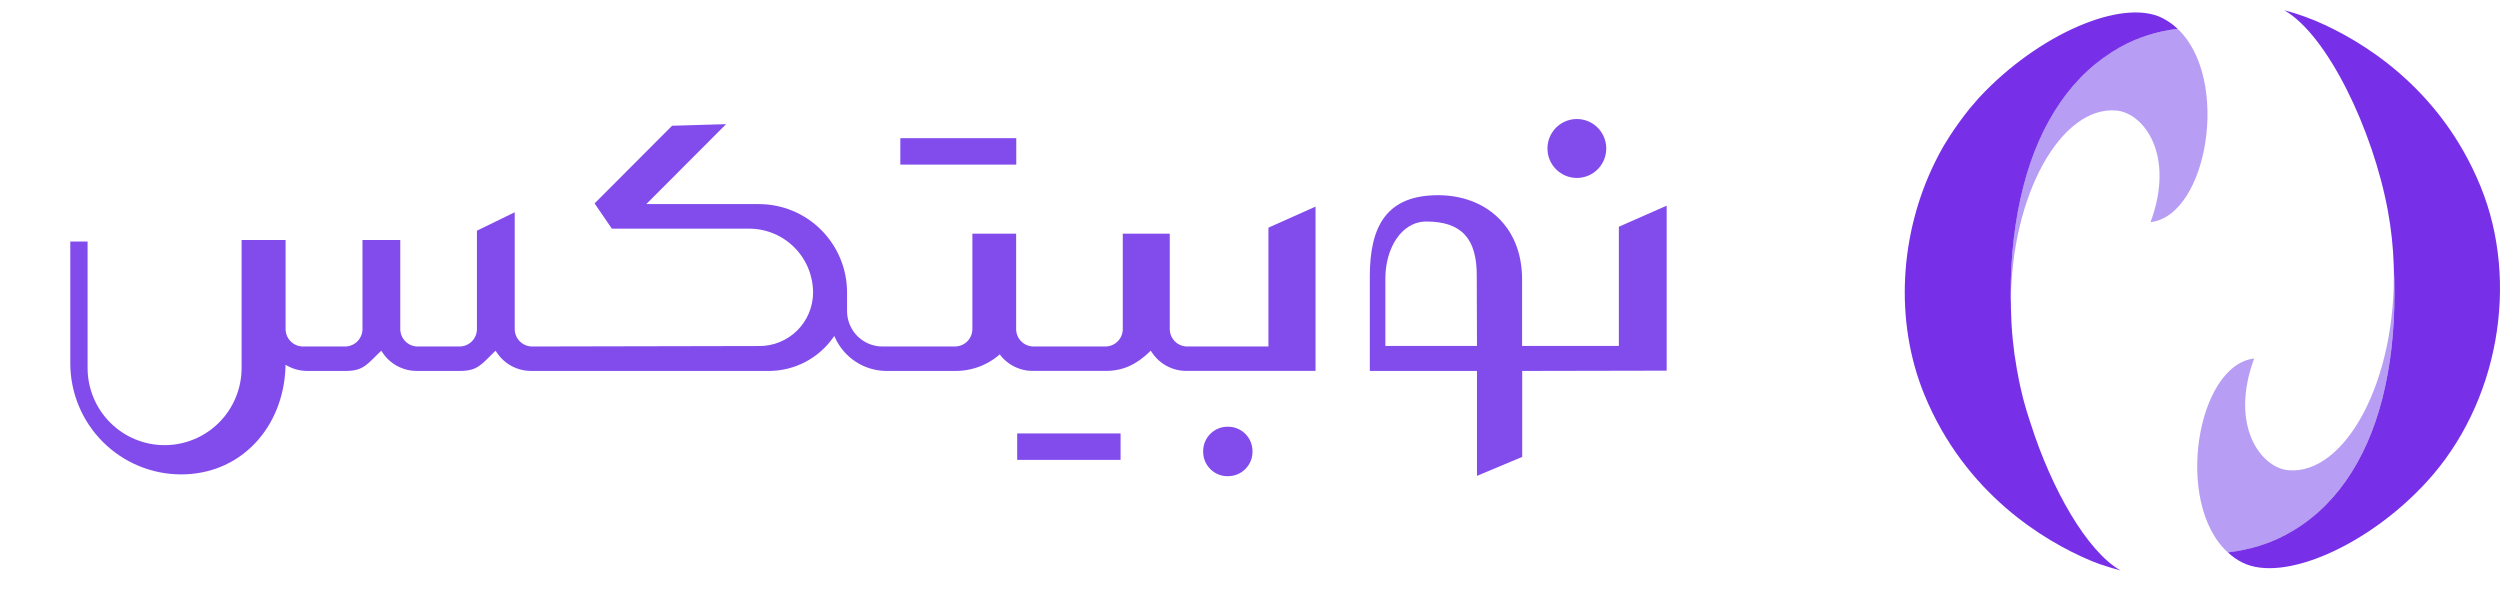
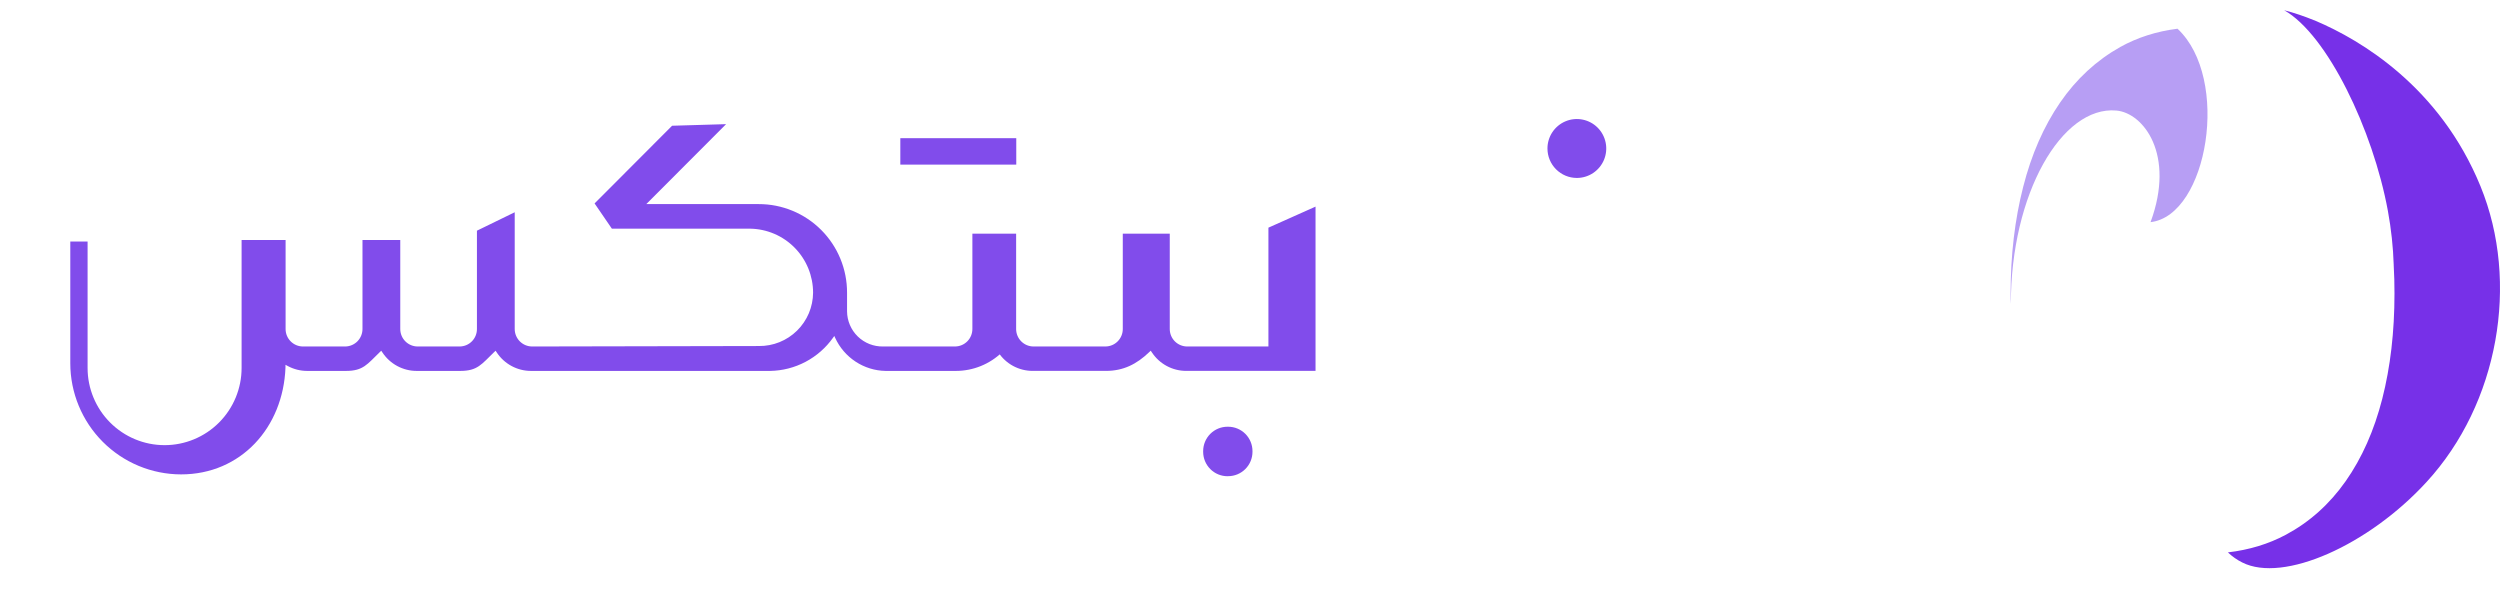
<svg xmlns="http://www.w3.org/2000/svg" width="168" height="40" viewBox="0 0 168 40" fill="none">
-   <path d="M108.787 15.237V23.248H102.284V18.772C102.284 15.144 99.744 13.117 96.64 13.117C93.201 13.117 92.052 15.169 92.052 18.563V24.927H99.253V31.977L102.292 30.704V24.927L112.001 24.908V13.821L108.787 15.237ZM99.253 23.248H93.097V18.707C93.097 16.727 94.146 14.887 95.853 14.887C98.251 14.887 99.238 16.077 99.238 18.495L99.253 23.248Z" fill="#814CEB" />
  <path d="M105.965 11.958C106.355 11.958 106.737 11.841 107.062 11.624C107.387 11.406 107.64 11.097 107.79 10.736C107.939 10.374 107.978 9.976 107.902 9.592C107.826 9.208 107.638 8.855 107.361 8.578C107.085 8.301 106.733 8.113 106.35 8.037C105.967 7.96 105.57 7.999 105.209 8.149C104.848 8.299 104.539 8.553 104.322 8.878C104.105 9.204 103.989 9.587 103.989 9.978C103.989 10.503 104.197 11.007 104.568 11.378C104.938 11.749 105.44 11.958 105.965 11.958Z" fill="#814CEB" />
-   <path d="M75.302 29.127H68.356V30.903H75.302V29.127Z" fill="#814CEB" />
  <path d="M68.293 9.286H60.502V11.062H68.293V9.286Z" fill="#814CEB" />
  <path d="M85.238 23.284H79.776C79.467 23.283 79.17 23.159 78.951 22.94C78.732 22.721 78.609 22.423 78.608 22.113V20.705V20.643C78.608 20.566 78.608 20.49 78.608 20.411V15.703H75.451V22.099C75.453 22.254 75.423 22.407 75.365 22.551C75.307 22.694 75.222 22.825 75.113 22.935C75.004 23.045 74.875 23.133 74.733 23.192C74.59 23.252 74.437 23.283 74.282 23.284H69.452C69.142 23.283 68.846 23.159 68.627 22.94C68.408 22.721 68.285 22.423 68.284 22.113V20.705V20.643C68.284 20.566 68.284 20.49 68.284 20.411V15.703H65.344V22.099C65.345 22.254 65.316 22.407 65.258 22.551C65.2 22.694 65.115 22.825 65.006 22.935C64.897 23.045 64.768 23.133 64.626 23.192C64.483 23.252 64.33 23.283 64.176 23.284H59.348C59.033 23.29 58.72 23.234 58.427 23.119C58.134 23.003 57.867 22.83 57.641 22.61C57.416 22.391 57.236 22.128 57.112 21.837C56.989 21.547 56.924 21.235 56.922 20.92V19.755V19.67C56.924 18.887 56.772 18.112 56.474 17.388C56.176 16.664 55.738 16.007 55.185 15.453C54.633 14.9 53.977 14.461 53.254 14.163C52.532 13.865 51.758 13.713 50.977 13.715H43.432L48.793 8.343L45.164 8.45L39.956 13.67L41.118 15.367H50.407C51.536 15.383 52.612 15.844 53.404 16.65C54.196 17.456 54.64 18.542 54.639 19.673C54.635 20.148 54.538 20.617 54.353 21.055C54.167 21.492 53.898 21.888 53.56 22.221C53.221 22.553 52.821 22.816 52.381 22.993C51.941 23.17 51.47 23.258 50.996 23.253L35.76 23.284C35.45 23.284 35.153 23.16 34.933 22.941C34.714 22.721 34.59 22.424 34.589 22.113V20.654C34.589 20.572 34.589 20.493 34.589 20.411V14.264L32.05 15.502V22.099C32.052 22.253 32.023 22.406 31.966 22.549C31.909 22.692 31.824 22.823 31.716 22.933C31.608 23.043 31.48 23.131 31.338 23.191C31.196 23.251 31.044 23.282 30.89 23.284H28.069C27.759 23.284 27.461 23.16 27.242 22.941C27.022 22.721 26.899 22.424 26.898 22.113V20.643C26.898 20.566 26.898 20.49 26.898 20.411V16.127H24.359V22.099C24.362 22.407 24.243 22.704 24.03 22.926C23.816 23.148 23.523 23.276 23.216 23.284H20.36C20.051 23.284 19.753 23.16 19.535 22.941C19.315 22.721 19.192 22.424 19.192 22.113V16.127H16.235V24.728C16.235 26.104 15.69 27.423 14.72 28.395C13.749 29.368 12.433 29.914 11.061 29.914C9.688 29.914 8.372 29.368 7.402 28.395C6.431 27.423 5.886 26.104 5.886 24.728V16.229H4.724V24.415C4.725 26.393 5.51 28.291 6.906 29.69C8.302 31.09 10.195 31.877 12.17 31.879C16.19 31.879 19.034 28.727 19.184 24.697V24.514L19.345 24.601C19.744 24.814 20.19 24.926 20.643 24.926H23.244C24.412 24.926 24.677 24.477 25.521 23.663L25.62 23.569L25.696 23.682C25.948 24.065 26.291 24.379 26.694 24.596C27.096 24.813 27.547 24.927 28.004 24.926H30.927C32.095 24.926 32.36 24.477 33.204 23.663L33.306 23.569L33.379 23.682C33.631 24.065 33.974 24.379 34.377 24.596C34.779 24.813 35.23 24.927 35.687 24.926H51.75C52.581 24.913 53.397 24.704 54.132 24.316C54.867 23.928 55.501 23.372 55.982 22.693L56.064 22.577L56.123 22.704C56.422 23.356 56.898 23.91 57.497 24.303C58.096 24.697 58.793 24.913 59.509 24.926H64.227C65.391 24.927 66.51 24.474 67.347 23.663L67.011 23.566L67.087 23.68C67.339 24.062 67.681 24.376 68.083 24.593C68.486 24.81 68.936 24.924 69.393 24.924H74.322C75.488 24.924 76.384 24.474 77.231 23.66L77.329 23.566L77.406 23.68C77.658 24.062 78 24.376 78.403 24.593C78.806 24.811 79.257 24.924 79.714 24.924H88.404V13.885L85.238 15.299V23.284Z" fill="#814CEB" />
  <path d="M82.488 31.999H82.531C82.965 31.999 83.381 31.826 83.688 31.518C83.995 31.211 84.167 30.794 84.167 30.358V30.316C84.167 29.881 83.995 29.464 83.688 29.156C83.381 28.849 82.965 28.676 82.531 28.676H82.488C82.055 28.676 81.638 28.849 81.332 29.156C81.025 29.464 80.852 29.881 80.852 30.316V30.361C80.852 30.796 81.025 31.214 81.332 31.521C81.638 31.829 82.055 32.002 82.488 32.002" fill="#814CEB" />
  <g clip-path="url(#clip0_9597_14372)">
-     <path d="M160.907 19.727C160.907 22.299 160.637 24.654 160.088 26.802C159.539 28.941 158.72 30.786 157.63 32.338C156.54 33.89 155.201 35.087 153.6 35.945C152.443 36.562 151.15 36.956 149.713 37.126C146.075 33.821 147.623 24.538 151.479 24.091C149.803 28.64 151.953 31.435 153.772 31.598C157.576 31.938 161.101 25.581 160.854 17.82C160.892 18.445 160.907 19.079 160.907 19.727Z" fill="#B79EF4" />
    <path d="M163.066 32.388C159.164 36.65 153.436 39.191 150.684 37.8C150.324 37.623 150 37.391 149.715 37.121C151.151 36.951 152.444 36.557 153.601 35.94C155.203 35.083 156.54 33.885 157.631 32.333C158.721 30.782 159.541 28.936 160.089 26.797C160.637 24.651 160.909 22.295 160.909 19.723C160.909 19.074 160.894 18.44 160.857 17.816V17.793C160.819 16.611 160.692 15.399 160.466 14.171C159.465 8.719 156.39 2.325 153.496 0.688C154.188 0.865 154.856 1.097 155.519 1.366C155.549 1.366 155.578 1.382 155.601 1.398C158.668 2.695 163.968 5.861 166.69 12.518C169.335 18.982 167.9 27.13 163.066 32.388Z" fill="#7730E8" />
    <path d="M144.517 14.928C146.193 10.387 144.044 7.592 142.224 7.429C138.548 7.097 135.129 13.027 135.129 20.426C135.113 20.194 135.113 19.962 135.113 19.723C135.113 17.128 135.399 14.742 135.956 12.564C136.512 10.378 137.339 8.494 138.436 6.895C139.534 5.297 140.887 4.054 142.48 3.158C143.638 2.517 144.917 2.107 146.329 1.93C149.907 5.275 148.359 14.488 144.517 14.928Z" fill="#B79EF4" />
-     <path d="M142.505 38.338C142.031 38.207 141.564 38.068 141.114 37.914C141.076 37.899 141.039 37.884 140.993 37.867C140.903 37.837 140.806 37.798 140.708 37.759C140.618 37.72 140.52 37.682 140.422 37.643C137.363 36.346 132.04 33.171 129.312 26.507C127.305 21.603 127.644 15.735 130.034 10.892C130.124 10.7 130.222 10.514 130.32 10.328C130.523 9.958 130.733 9.587 130.967 9.232C131.396 8.561 131.861 7.919 132.357 7.301C132.522 7.101 132.696 6.899 132.876 6.699C132.892 6.676 132.914 6.652 132.936 6.629C132.967 6.598 132.996 6.56 133.026 6.529C136.936 2.335 142.596 -0.159 145.318 1.215C145.693 1.408 146.032 1.647 146.333 1.933C144.919 2.111 143.642 2.52 142.484 3.162C140.891 4.057 139.538 5.3 138.44 6.899C137.343 8.498 136.516 10.382 135.96 12.568C135.404 14.746 135.117 17.131 135.117 19.726C135.117 19.966 135.117 20.198 135.132 20.429C135.132 20.638 135.132 20.846 135.148 21.055C135.163 21.835 135.223 22.622 135.328 23.426C135.351 23.681 135.388 23.927 135.433 24.183C135.464 24.407 135.5 24.623 135.539 24.847C135.554 24.948 135.577 25.047 135.598 25.148C135.696 25.712 135.824 26.26 135.959 26.801C136.102 27.334 136.252 27.851 136.424 28.353C136.439 28.407 136.455 28.453 136.476 28.508C137.873 32.879 140.249 37.056 142.505 38.338Z" fill="#7730E8" />
  </g>
  <defs>
    <clipPath id="clip0_9597_14372">
      <rect width="40" height="40" fill="white" transform="translate(128)" />
    </clipPath>
  </defs>
</svg>